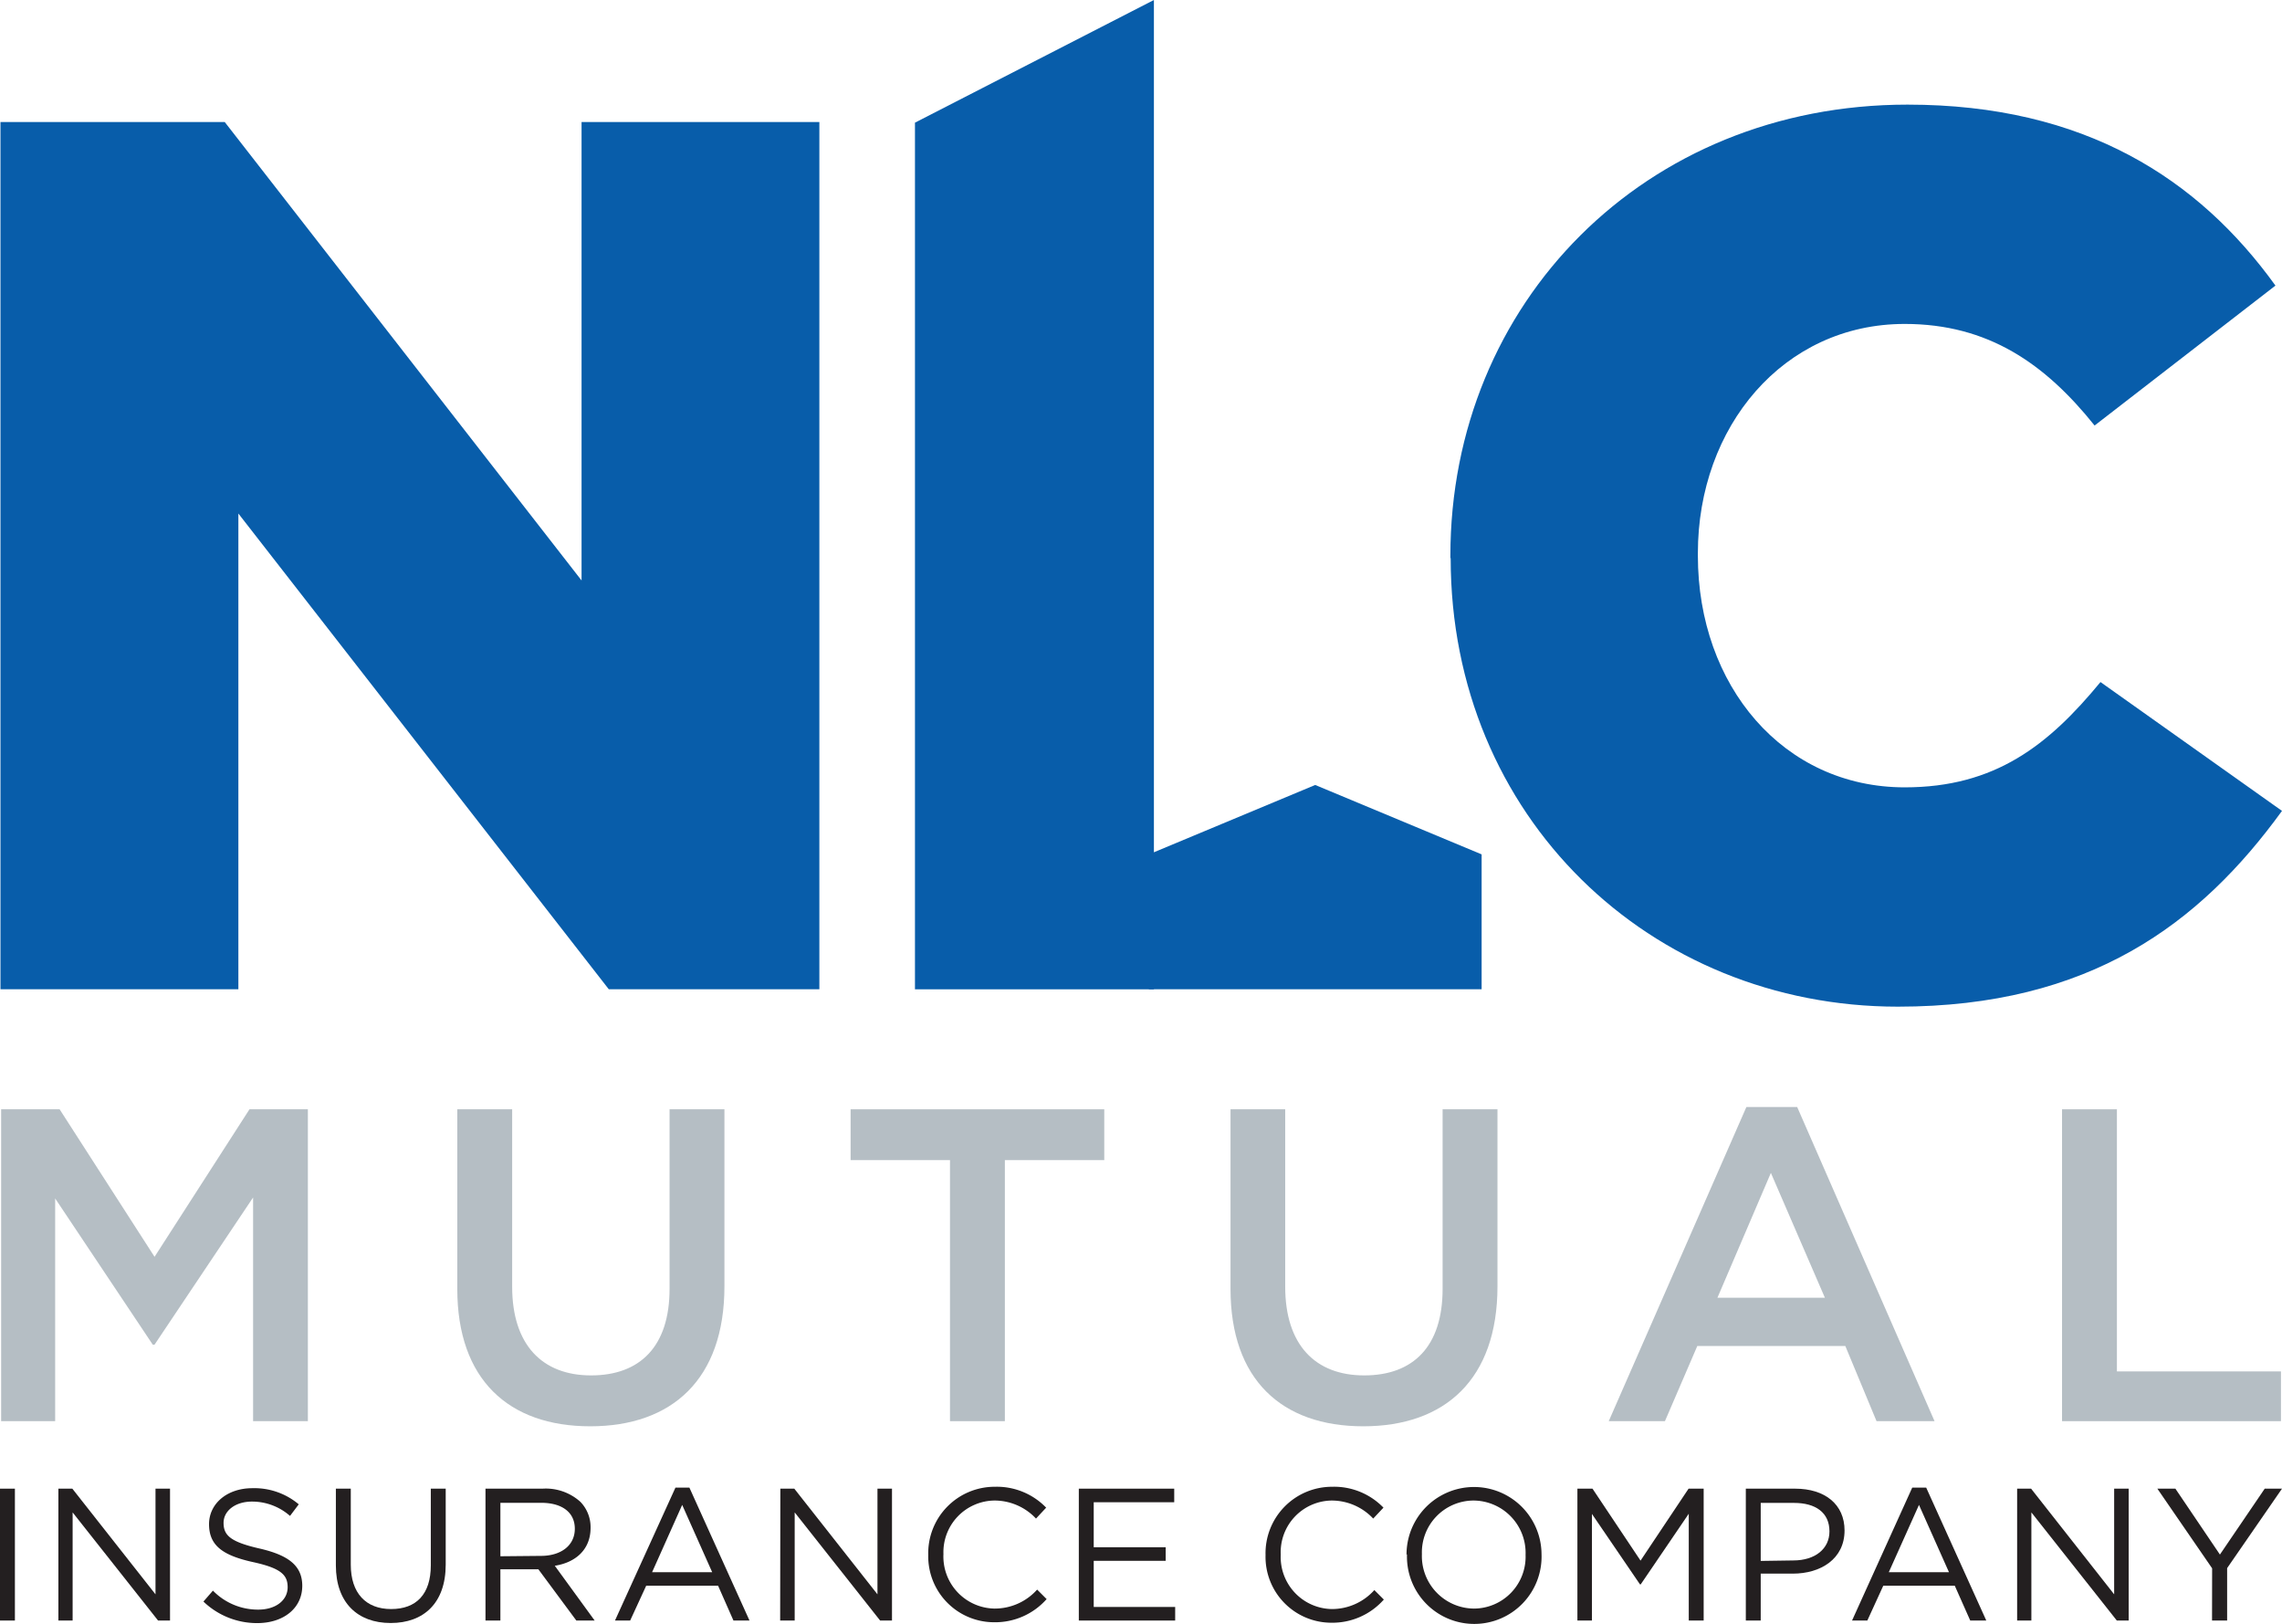
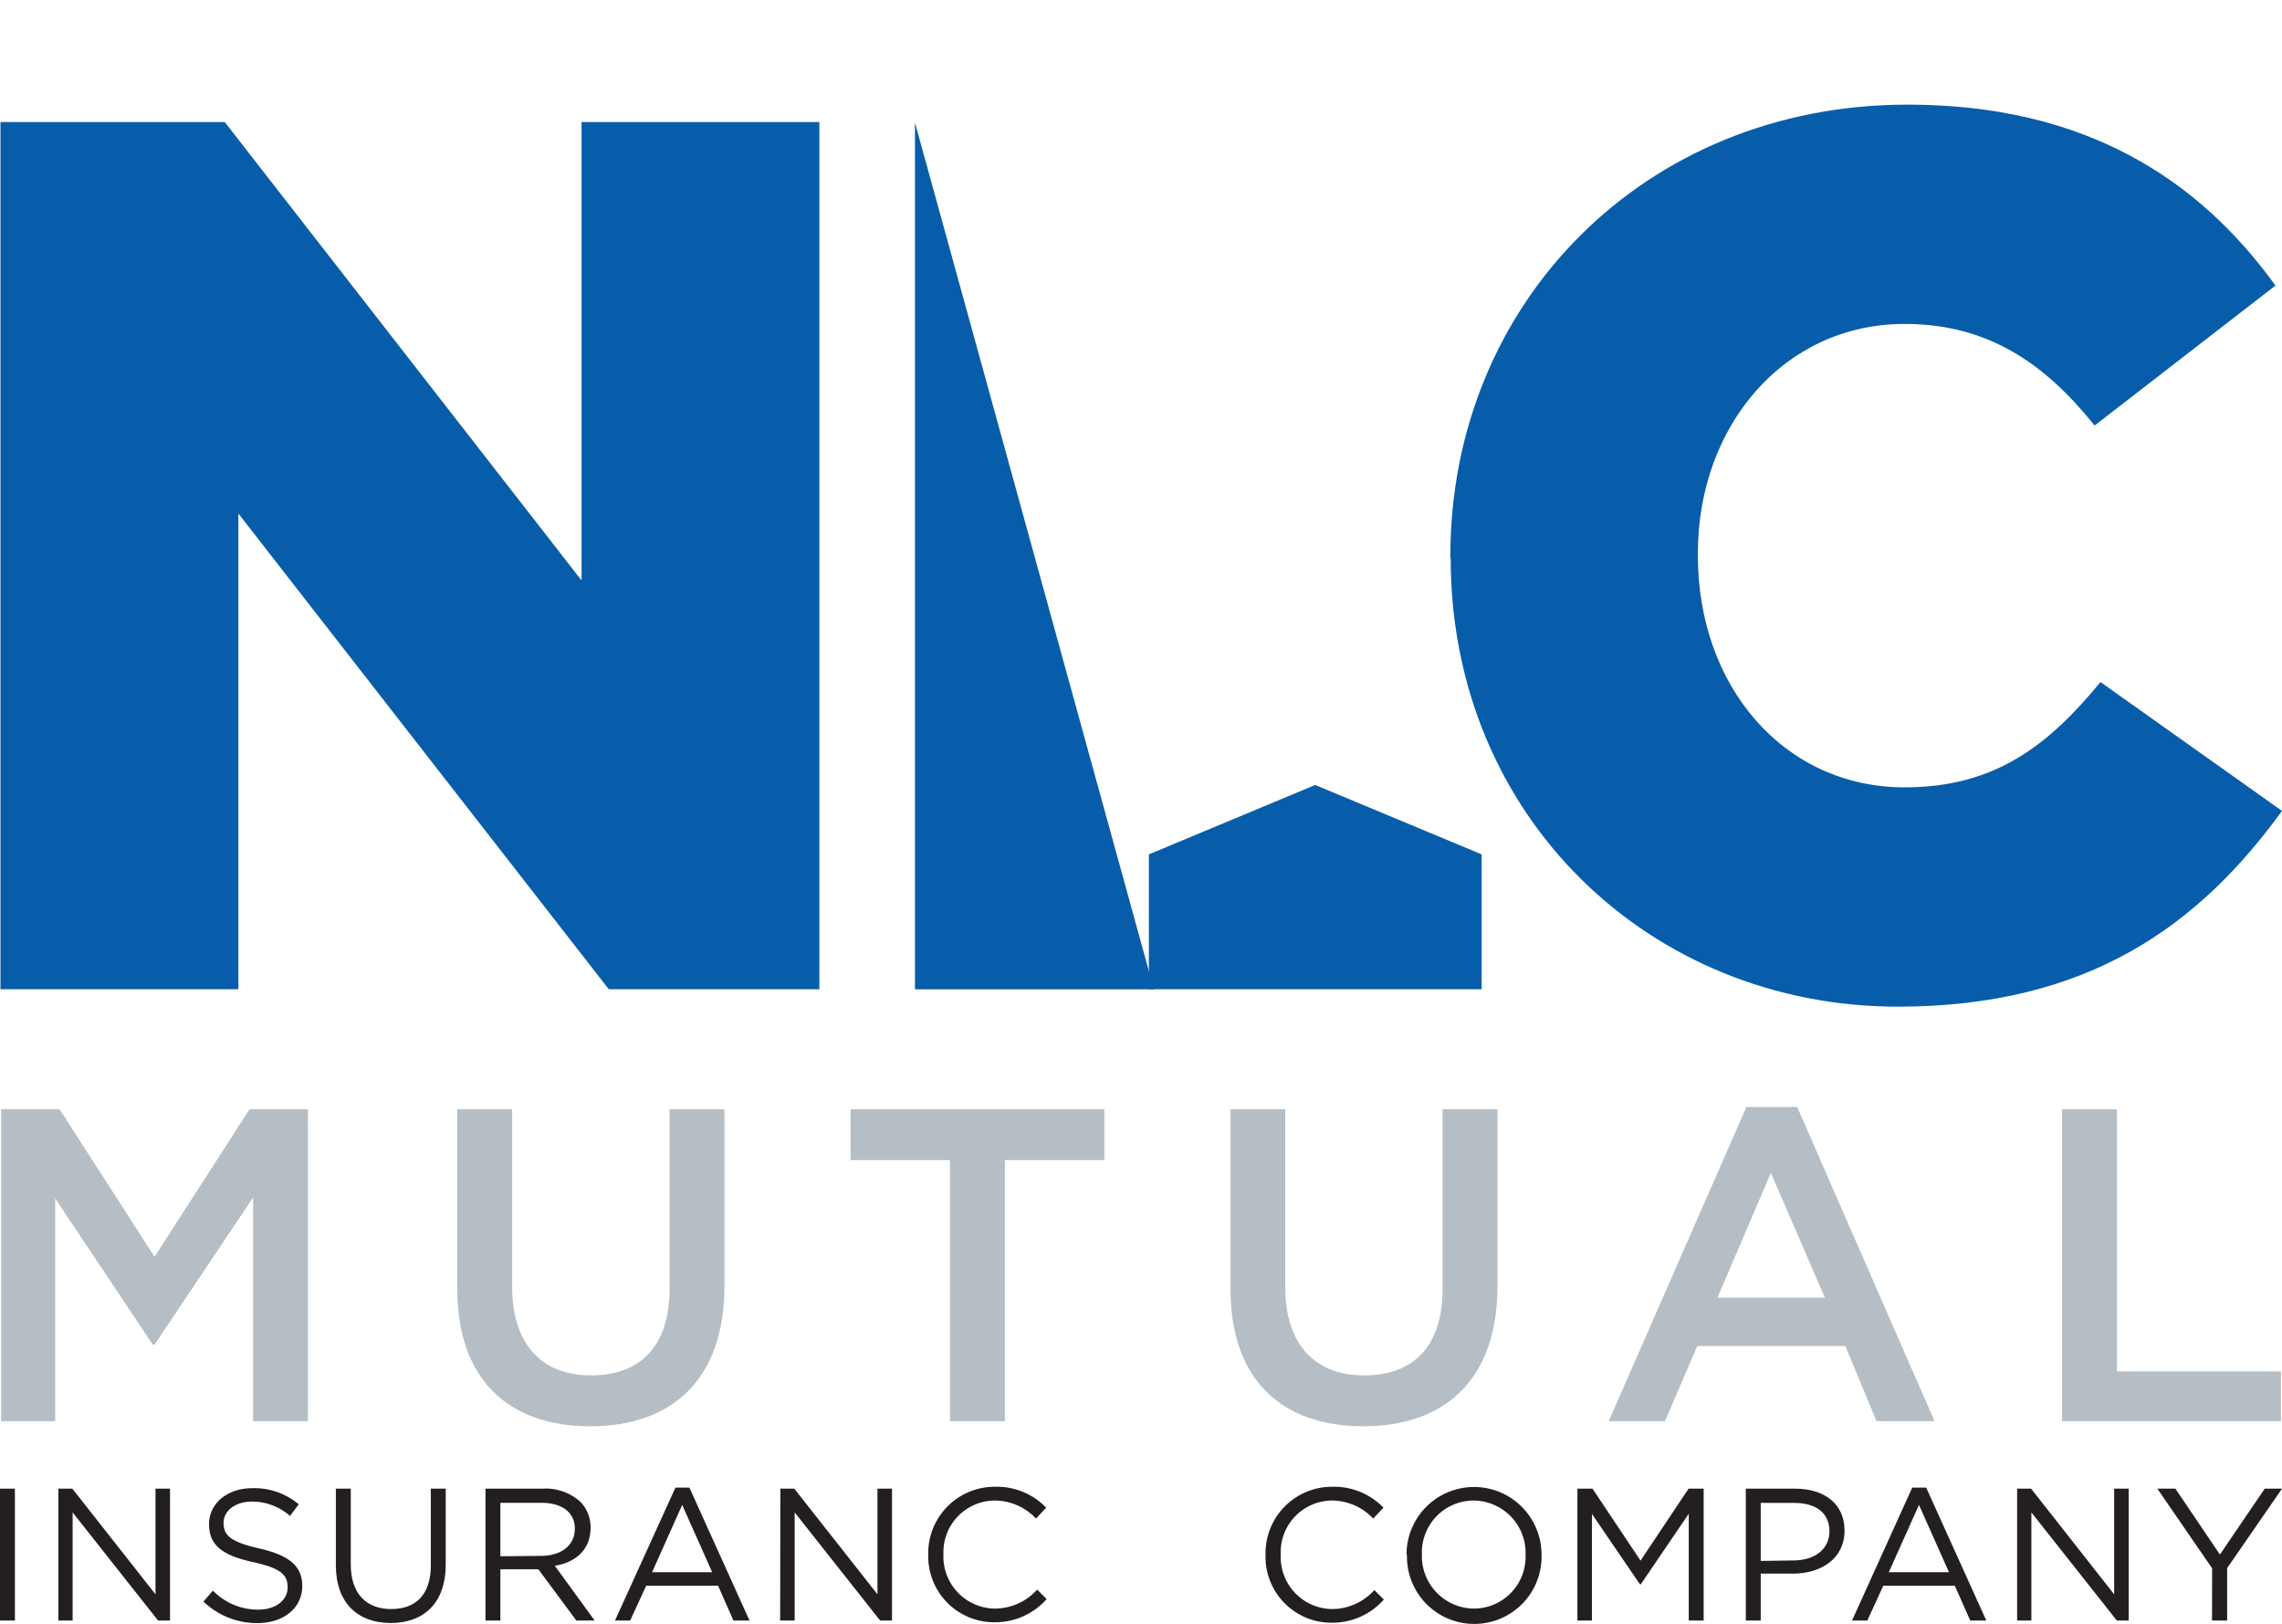
<svg xmlns="http://www.w3.org/2000/svg" width="240.38" height="171.046" viewBox="0 0 240.38 171.046">
  <g id="nlc-mutual" transform="translate(-21.62 -8.31)">
    <path id="Path_222" data-name="Path 222" d="M21.67,21.16H45.29L82.88,69.45V21.16h25.05v91.35H85.75L46.73,62.4v50.11H21.67Z" fill="#085daa" />
    <path id="Path_223" data-name="Path 223" d="M174.4,67.1v-.26c0-26.63,20.49-47.51,48.15-47.51,18.67,0,30.67,7.83,38.76,19.06L242.26,53.13c-5.22-6.52-11.22-10.7-20-10.7-12.79,0-21.79,10.83-21.79,24.14v.27c0,13.7,9,24.4,21.79,24.4,9.53,0,15.14-4.44,20.62-11.09L262,93.72c-8.62,11.88-20.23,20.62-40.46,20.62-26.1,0-47.11-20-47.11-47.24" fill="#085daa" />
    <path id="Path_224" data-name="Path 224" d="M177.69,98.3l-17.53-7.31L142.64,98.3v14.21h35.05V98.3Z" fill="#085daa" />
-     <path id="Path_225" data-name="Path 225" d="M118,21.23v91.28h25.17V8.31Z" fill="#085daa" />
+     <path id="Path_225" data-name="Path 225" d="M118,21.23v91.28h25.17Z" fill="#085daa" />
    <path id="Path_226" data-name="Path 226" d="M21.74,125.15H27.9l10,15.54,10-15.54h6.15V158H48.28V134.44L37.9,149.94h-.19l-10.28-15.4V158H21.74Z" fill="#b5bec4" />
    <path id="Path_227" data-name="Path 227" d="M69.79,144.07V125.15h5.78v18.69c0,6.1,3.15,9.34,8.31,9.34s8.27-3.05,8.27-9.11V125.15h5.78v18.64c0,9.82-5.54,14.75-14.14,14.75S69.79,153.61,69.79,144.07Z" fill="#b5bec4" />
    <path id="Path_228" data-name="Path 228" d="M121.69,130.5H111.22v-5.35h26.72v5.35H127.47V158h-5.78Z" fill="#b5bec4" />
    <path id="Path_229" data-name="Path 229" d="M151.24,144.07V125.15H157v18.69c0,6.1,3.15,9.34,8.32,9.34s8.26-3.05,8.26-9.11V125.15h5.78v18.64c0,9.82-5.54,14.75-14.14,14.75S151.24,153.61,151.24,144.07Z" fill="#b5bec4" />
    <path id="Path_230" data-name="Path 230" d="M205.58,124.91h5.35L225.4,158h-6.11L216,150.08H200.41L197,158h-5.92ZM213.85,145l-5.69-13.15L202.53,145Z" fill="#b5bec4" />
    <path id="Path_231" data-name="Path 231" d="M238.83,125.15h5.78v27.61h17.28V158H238.83Z" fill="#b5bec4" />
    <path id="Path_232" data-name="Path 232" d="M21.62,165.11h1.57V179H21.62Z" fill="#231f20" />
    <path id="Path_233" data-name="Path 233" d="M27.77,165.11h1.47L38,176.24V165.11h1.53V179H38.27l-9-11.39V179h-1.5Z" fill="#231f20" />
    <path id="Path_234" data-name="Path 234" d="M43.05,177l1-1.15a6.62,6.62,0,0,0,4.77,2c1.87,0,3.1-1,3.1-2.36h0c0-1.29-.7-2-3.62-2.64-3.19-.7-4.66-1.73-4.66-4h0c0-2.18,1.92-3.79,4.56-3.79a7.26,7.26,0,0,1,4.89,1.7l-.92,1.22a6.06,6.06,0,0,0-4-1.51c-1.8,0-3,1-3,2.24h0c0,1.31.71,2,3.77,2.7s4.52,1.81,4.52,3.93h0c0,2.38-2,3.93-4.74,3.93A8.14,8.14,0,0,1,43.05,177Z" fill="#231f20" />
    <path id="Path_235" data-name="Path 235" d="M57,173.19v-8.08h1.57v8c0,3,1.59,4.68,4.25,4.68s4.18-1.57,4.18-4.6v-8.08h1.57v8c0,4.05-2.32,6.15-5.8,6.15S57,177.12,57,173.19Z" fill="#231f20" />
    <path id="Path_236" data-name="Path 236" d="M72.76,165.11h6a5.44,5.44,0,0,1,4,1.39,3.83,3.83,0,0,1,1.07,2.73h0c0,2.31-1.59,3.66-3.77,4l4.2,5.77H82.33l-4-5.4h-4V179H72.76Zm5.84,7.08c2.08,0,3.57-1.07,3.57-2.86h0c0-1.7-1.31-2.73-3.55-2.73H74.33v5.63Z" fill="#231f20" />
    <path id="Path_237" data-name="Path 237" d="M92.77,165h1.47l6.33,14H98.88l-1.62-3.67H89.69L88,179H86.4Zm3.87,8.91-3.16-7.09-3.17,7.09Z" fill="#231f20" />
    <path id="Path_238" data-name="Path 238" d="M103.82,165.11h1.47l8.76,11.13V165.11h1.53V179h-1.25l-9-11.39V179H103.8Z" fill="#231f20" />
    <path id="Path_239" data-name="Path 239" d="M119.4,172.09h0a7,7,0,0,1,7-7.18,7.23,7.23,0,0,1,5.42,2.2l-1.07,1.15a6,6,0,0,0-4.37-1.9A5.44,5.44,0,0,0,121,172h0a5.48,5.48,0,0,0,5.38,5.74,6,6,0,0,0,4.49-2l1,1a7.24,7.24,0,0,1-5.56,2.44,6.94,6.94,0,0,1-6.91-7.09Z" fill="#231f20" />
-     <path id="Path_240" data-name="Path 240" d="M135.26,165.11h10.05v1.43h-8.48v4.74h7.58v1.43h-7.58v4.86h8.58V179H135.26Z" fill="#231f20" />
    <path id="Path_241" data-name="Path 241" d="M154.93,172.09h0a7,7,0,0,1,7-7.18,7.23,7.23,0,0,1,5.42,2.2l-1.08,1.15a6,6,0,0,0-4.36-1.9,5.44,5.44,0,0,0-5.38,5.69h0a5.48,5.48,0,0,0,5.38,5.74,6,6,0,0,0,4.48-2l1,1a7.24,7.24,0,0,1-5.56,2.44,6.94,6.94,0,0,1-6.9-7.14Z" fill="#231f20" />
    <path id="Path_242" data-name="Path 242" d="M169.78,172.09h0A7.11,7.11,0,0,1,184,172h0a7.09,7.09,0,1,1-14.17,0Zm12.54,0h0a5.52,5.52,0,0,0-5.48-5.73A5.46,5.46,0,0,0,171.4,172h0a5.53,5.53,0,0,0,5.48,5.74,5.46,5.46,0,0,0,5.44-5.65Z" fill="#231f20" />
    <path id="Path_243" data-name="Path 243" d="M187.78,165.11h1.59l5.06,7.58,5.06-7.58h1.59V179h-1.57V167.75l-5.06,7.44h-.08l-5.06-7.42V179h-1.53Z" fill="#231f20" />
    <path id="Path_244" data-name="Path 244" d="M205.52,165.11h5.2c3.14,0,5.2,1.66,5.2,4.4h0c0,3-2.5,4.55-5.46,4.55h-3.37V179h-1.57Zm5,7.56c2.31,0,3.81-1.23,3.81-3.06h0c0-2-1.48-3-3.73-3h-3.51v6.11Z" fill="#231f20" />
    <path id="Path_245" data-name="Path 245" d="M223.05,165h1.47l6.33,14h-1.69l-1.63-3.67H220L218.32,179h-1.61Zm3.87,8.91-3.16-7.09-3.18,7.09Z" fill="#231f20" />
    <path id="Path_246" data-name="Path 246" d="M234.1,165.11h1.47l8.75,11.13V165.11h1.53V179H244.6l-9-11.39V179h-1.5Z" fill="#231f20" />
    <path id="Path_247" data-name="Path 247" d="M254.64,173.5l-5.77-8.39h1.9l4.69,6.94,4.72-6.94H262l-5.78,8.37V179h-1.59Z" fill="#231f20" />
  </g>
</svg>